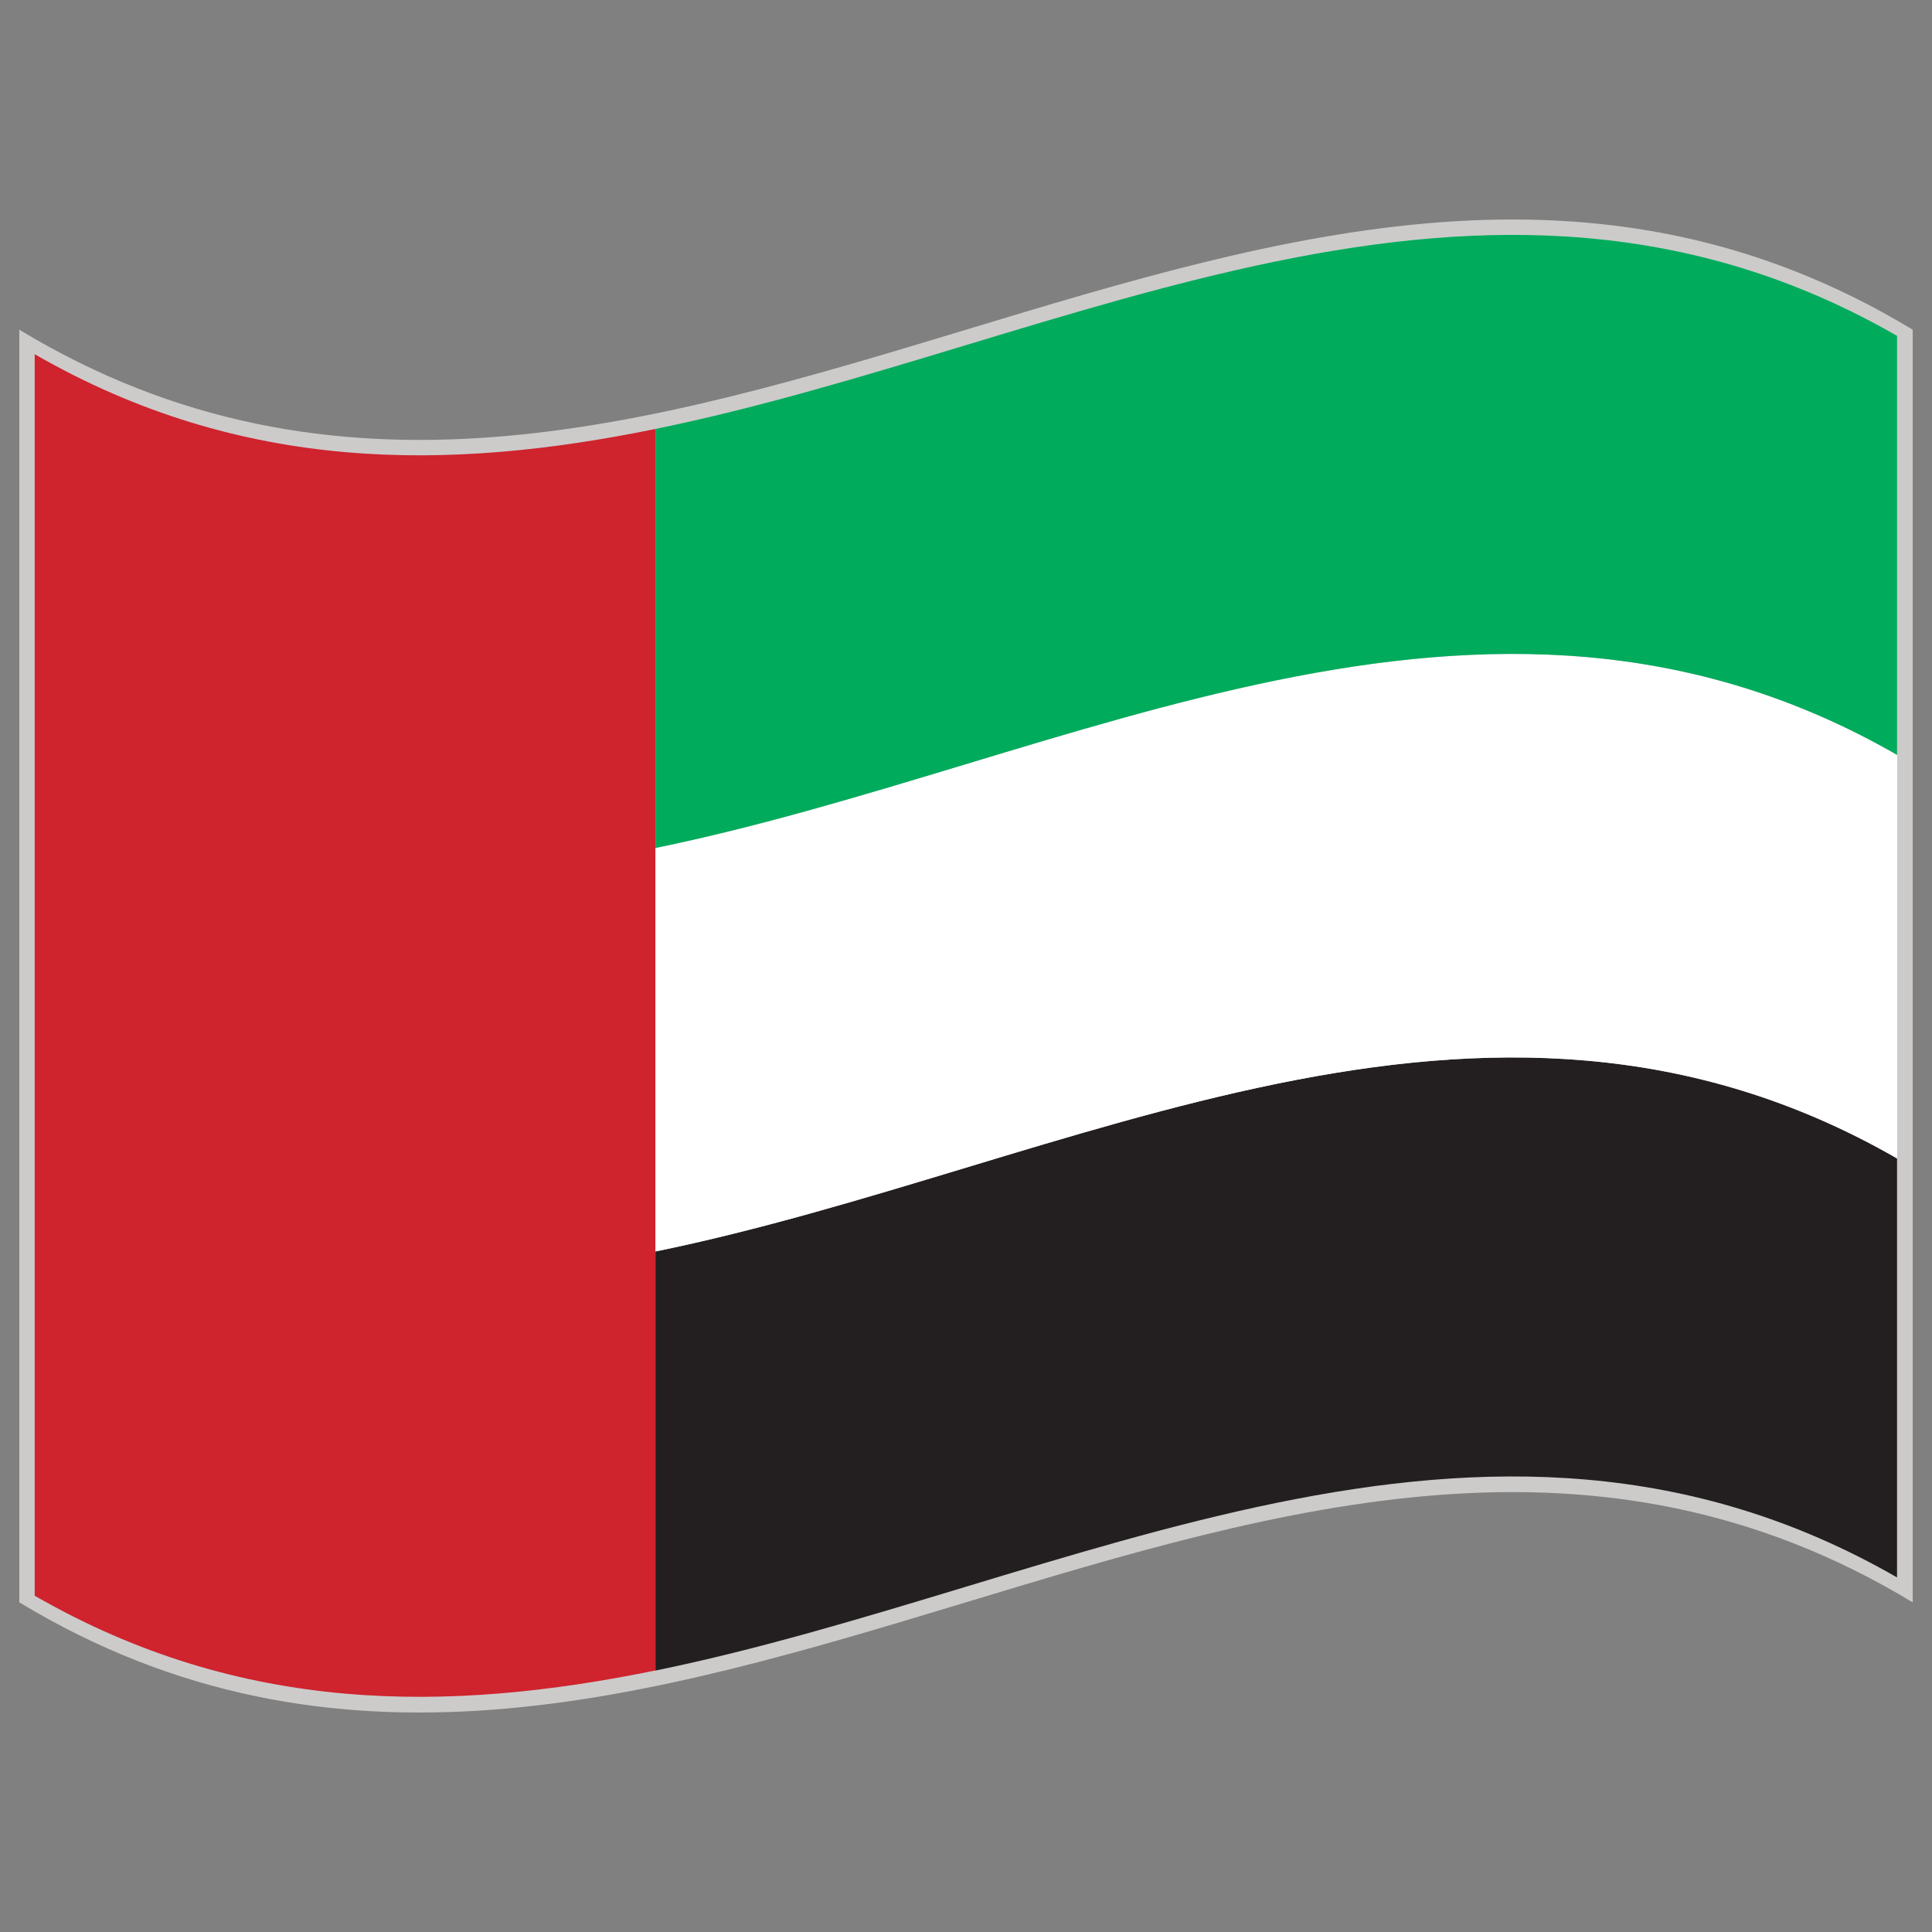
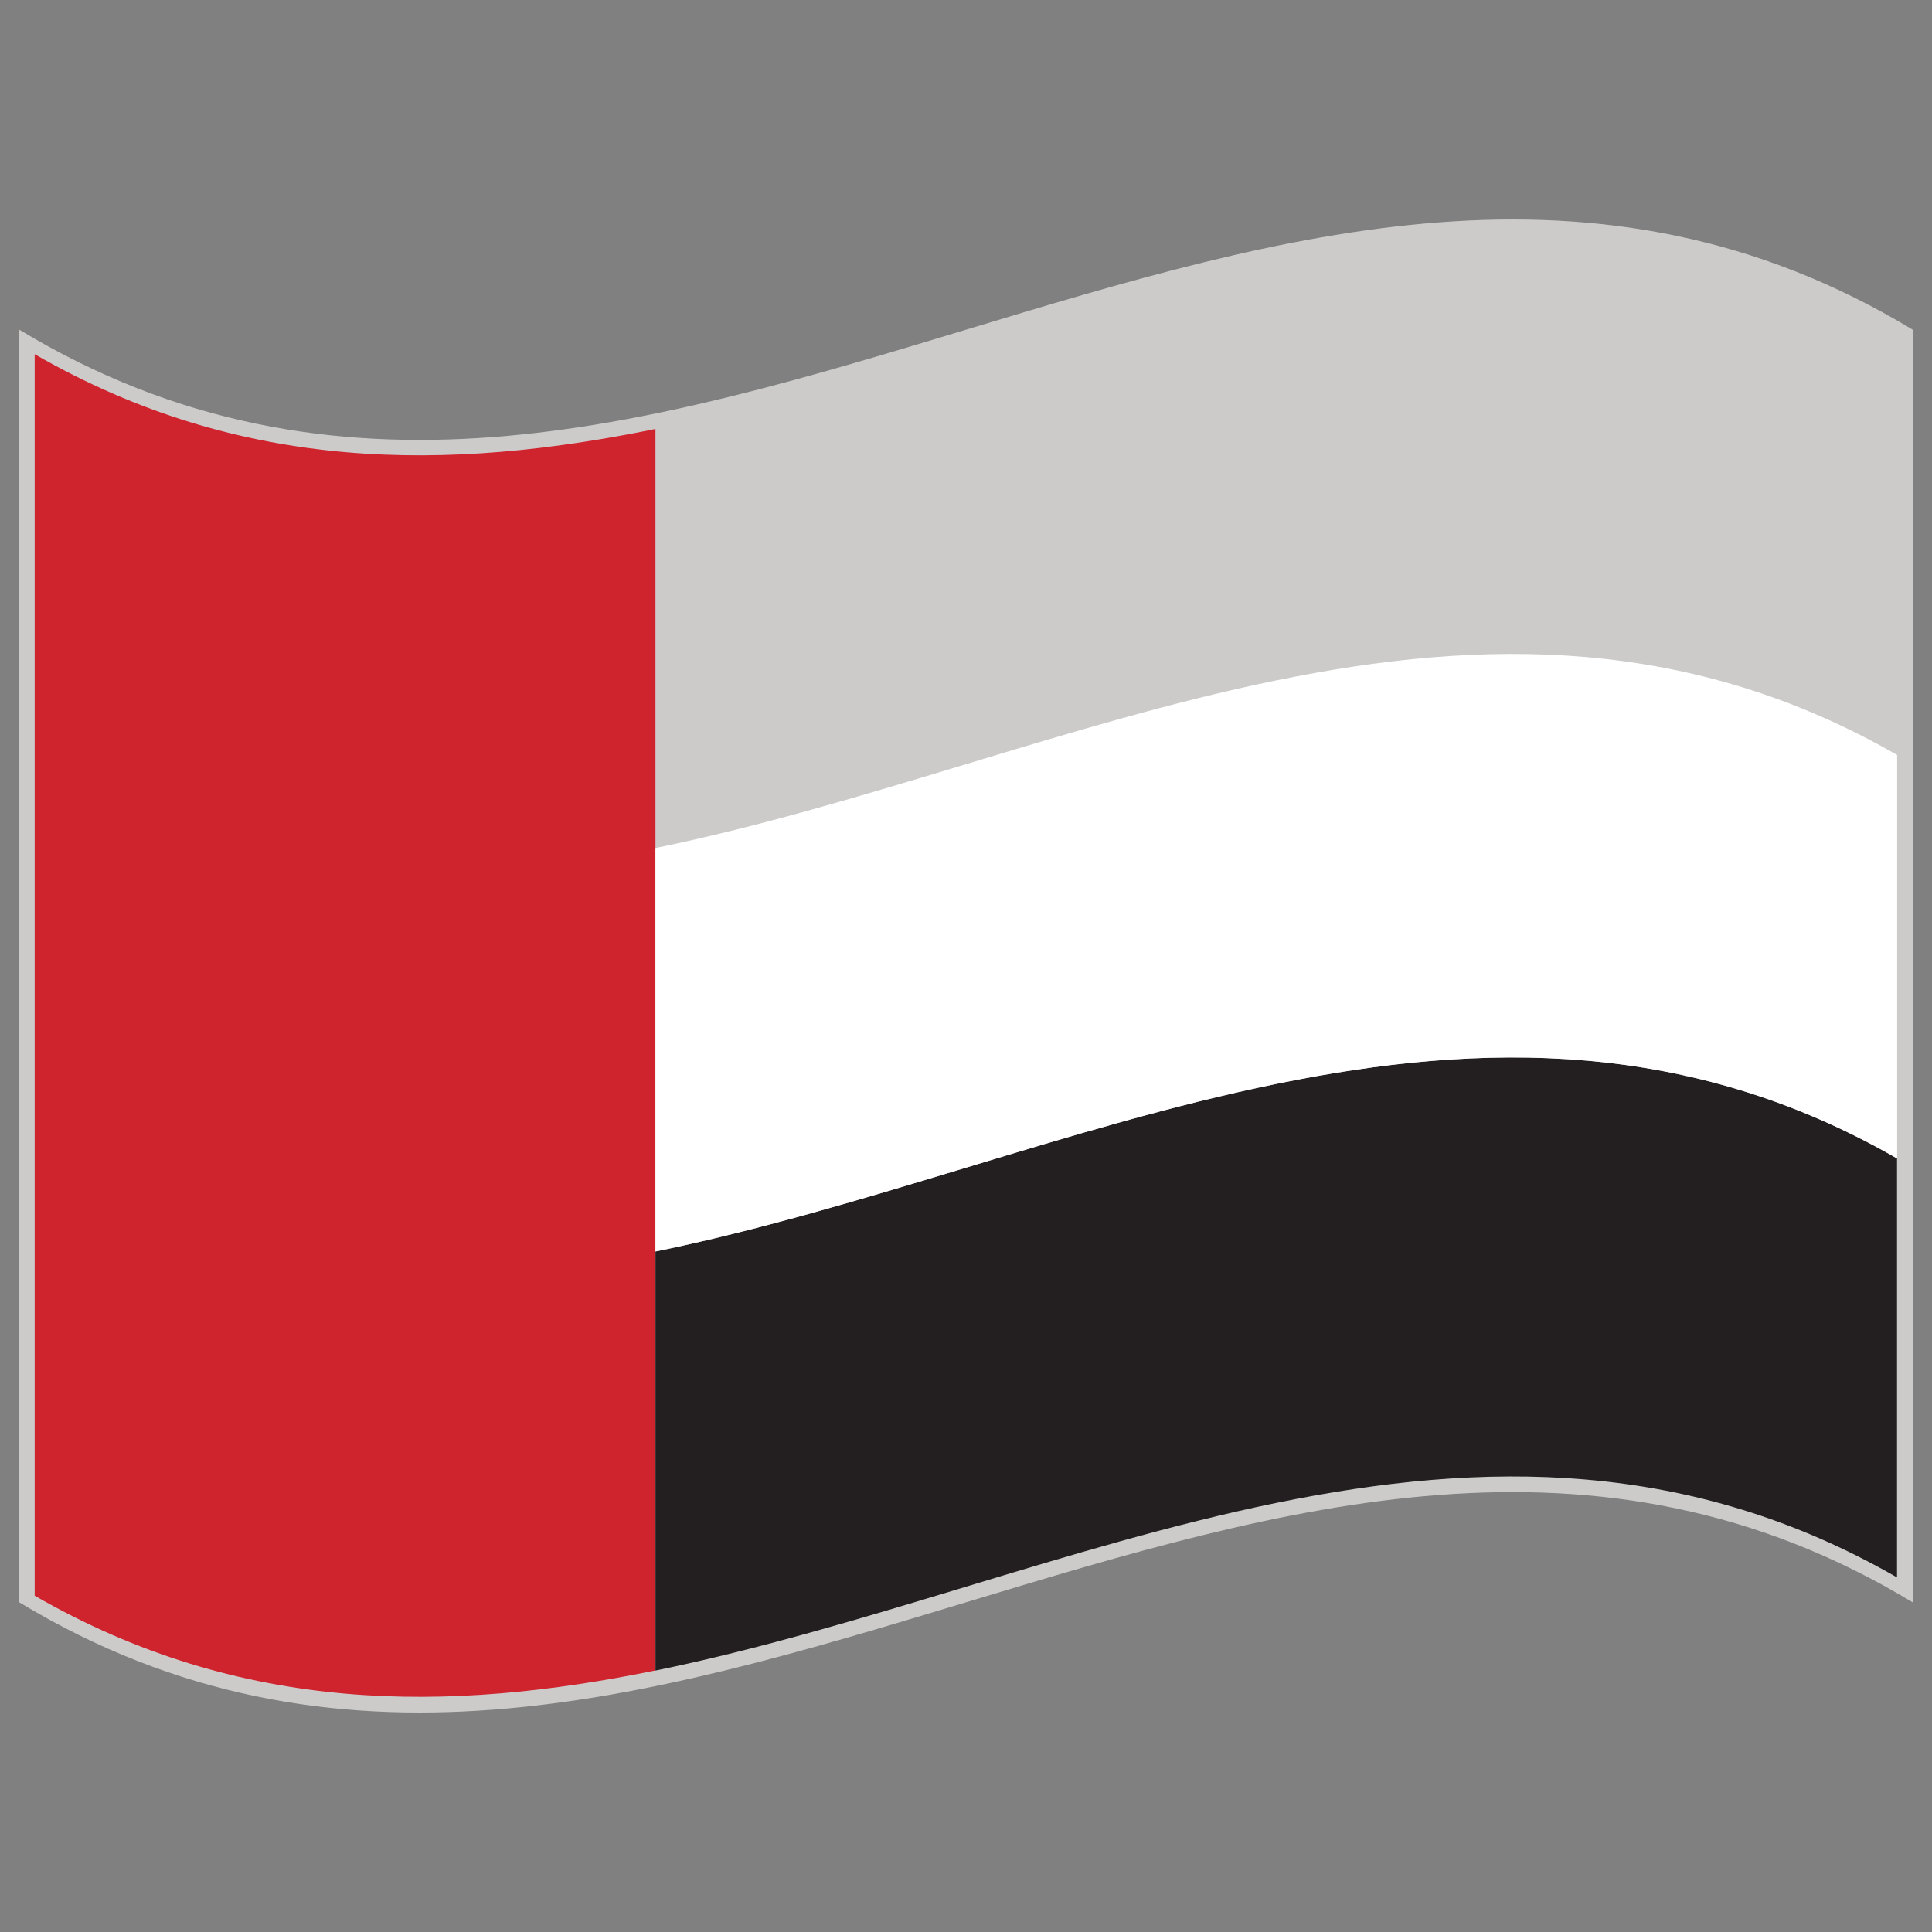
<svg xmlns="http://www.w3.org/2000/svg" id="Warstwa_1" enable-background="new 0 0 283.46 283.46" height="80" viewBox="0 0 283.46 283.46" width="80">
  <rect x="0" y="0" width="283.46" height="283.46" fill="#808080" stroke="none" />
  <g>
    <path d="m280.63 235.093c-92.604-56.025-185.196 56.009-277.796 0 0-62.238 0-124.48 0-186.718 92.6 56.017 185.192-56.017 277.796 0z" fill="#cccbca" />
    <g>
      <path d="m96.167 245.086c-30.358 6.213-60.72 6.511-91.078-10.966 0-60.717 0-121.437 0-182.152 30.358 17.478 60.72 17.179 91.078 10.967z" fill="#cf232e" />
      <path d="m96.167 183.618v61.484c60.717-12.44 121.448-48.588 182.164-13.665 0-20.489 0-40.979 0-61.469-60.715-34.927-121.447 1.208-182.164 13.65z" fill="#231f20" />
      <path d="m96.167 124.419v59.198c60.732-12.441 121.448-48.584 182.18-13.649 0-19.721 0-39.461 0-59.198-60.731-34.939-121.447 1.208-182.18 13.649z" fill="#fff" />
-       <path d="m96.167 62.935v61.477c60.717-12.441 121.448-48.581 182.164-13.657 0-20.49 0-40.987 0-61.477-60.715-34.924-121.447 1.216-182.164 13.657z" fill="#00ab5c" />
    </g>
  </g>
</svg>